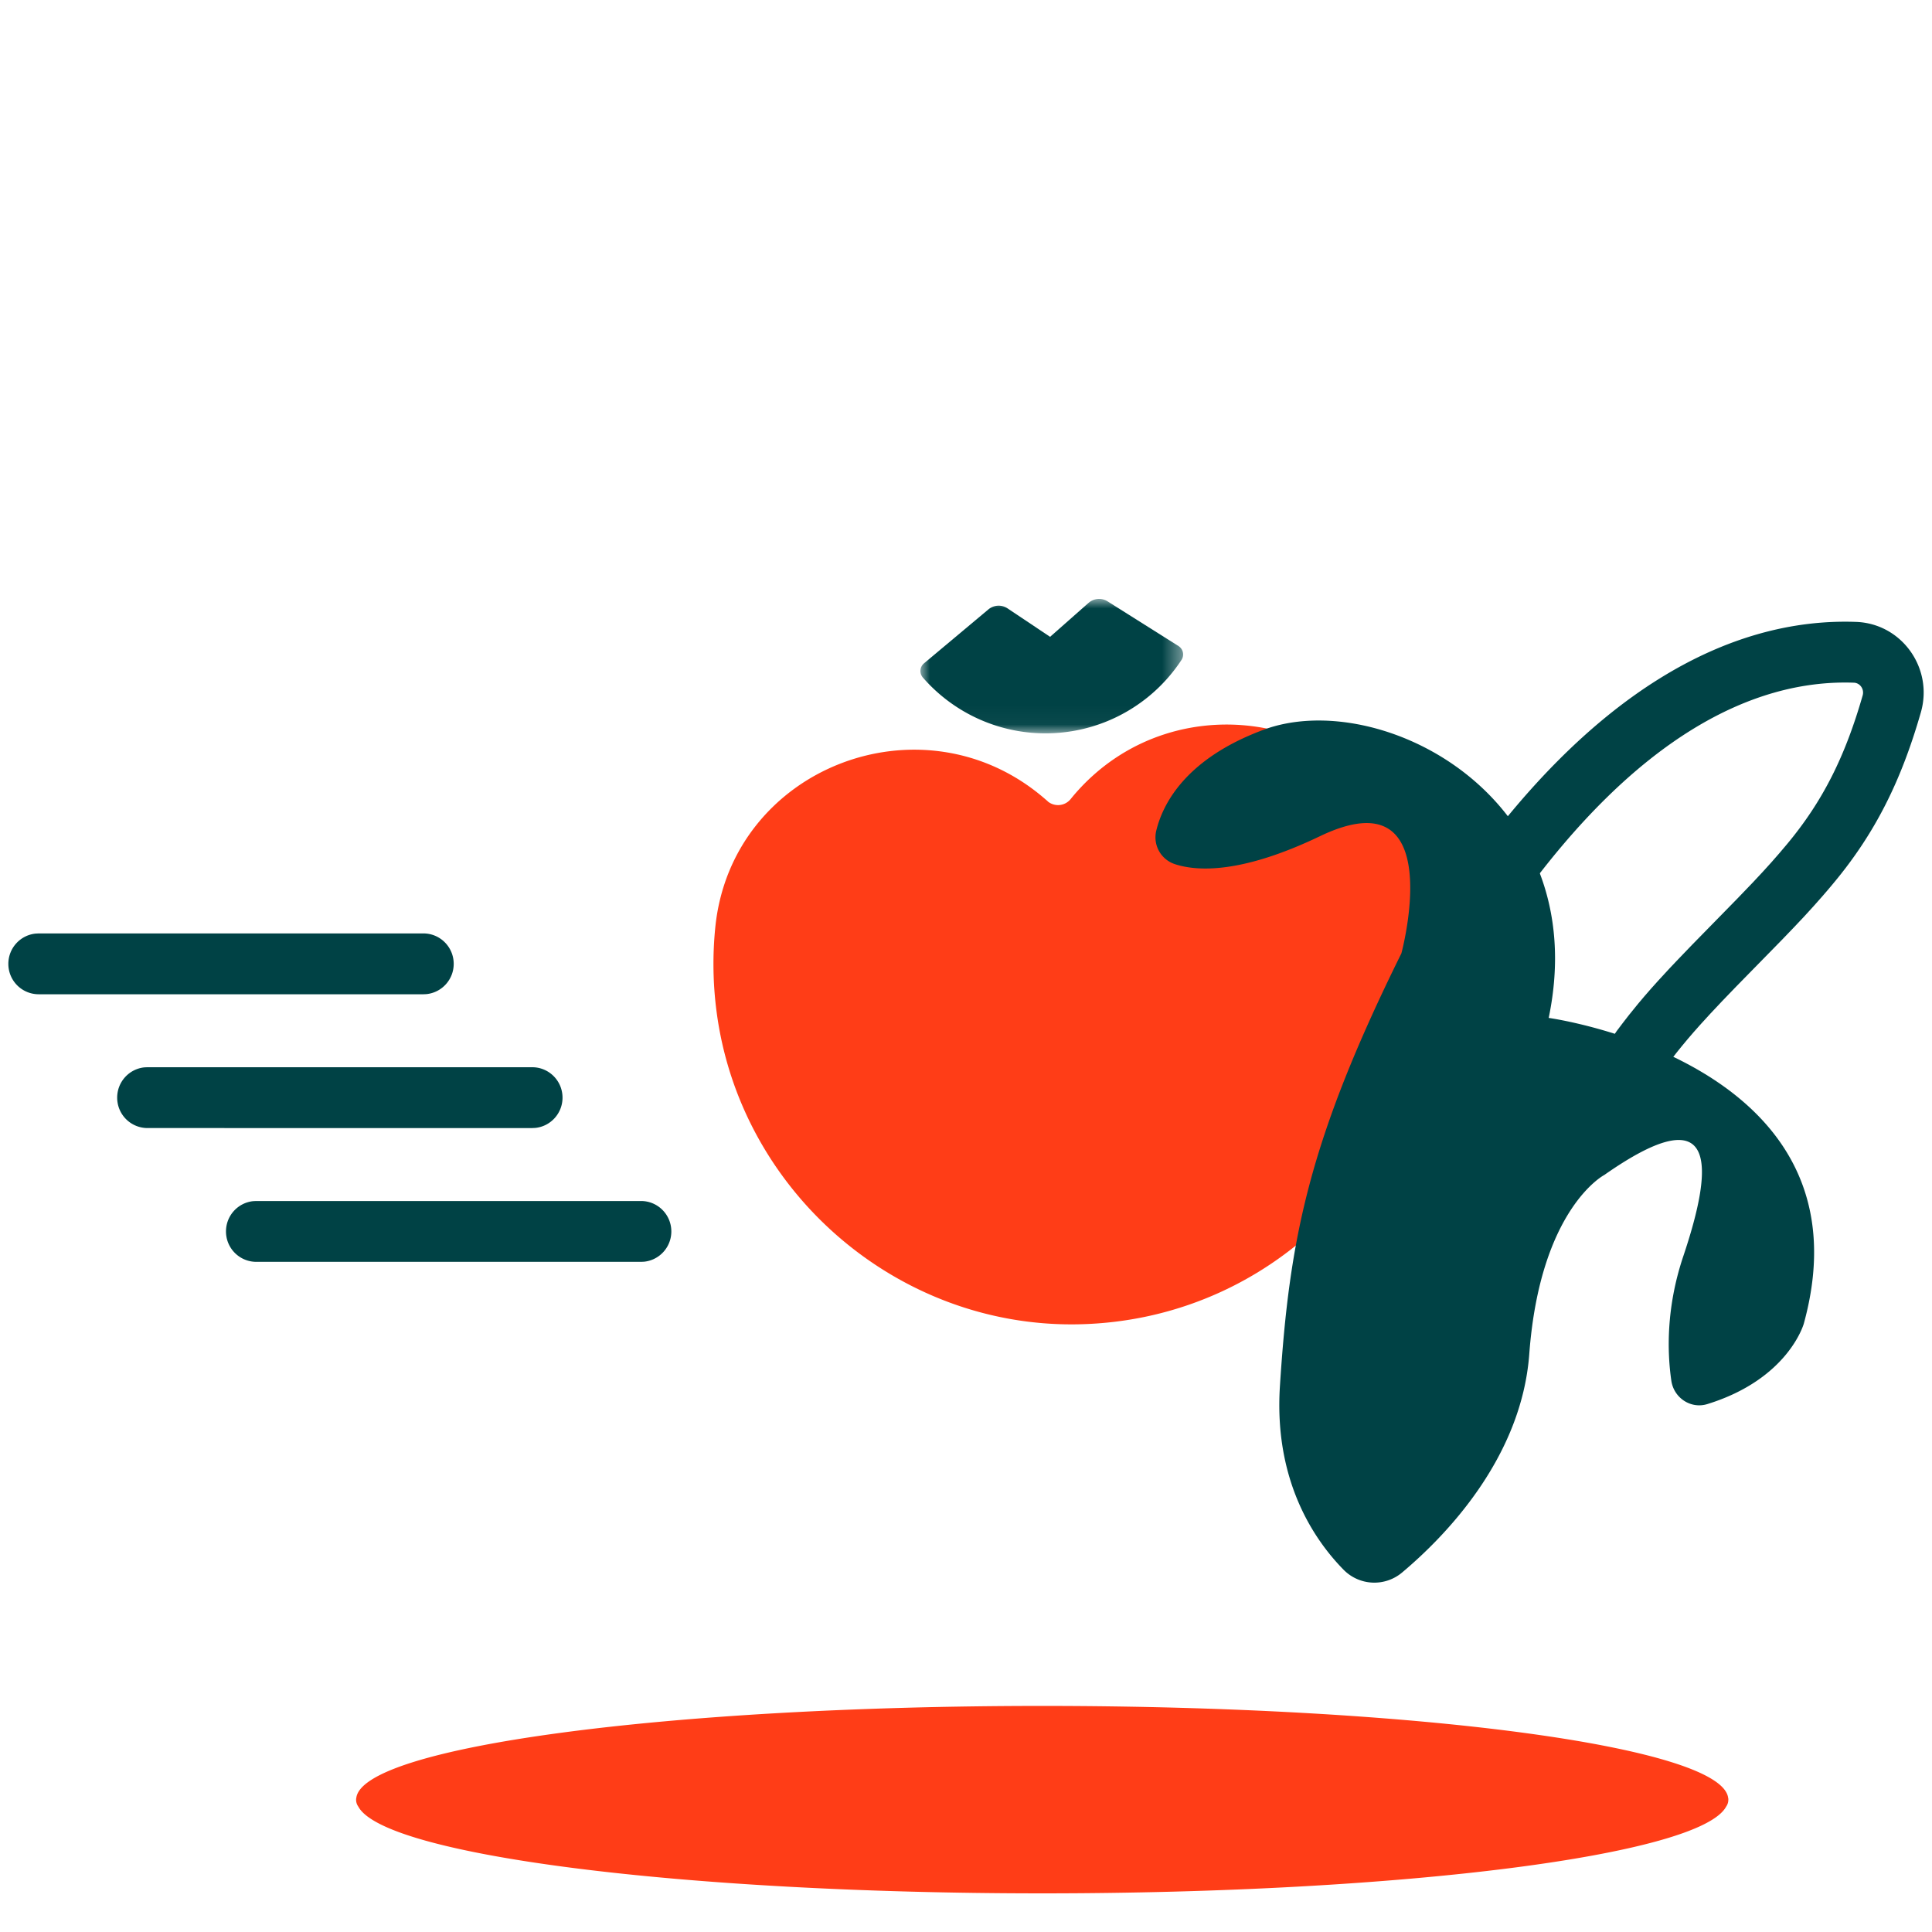
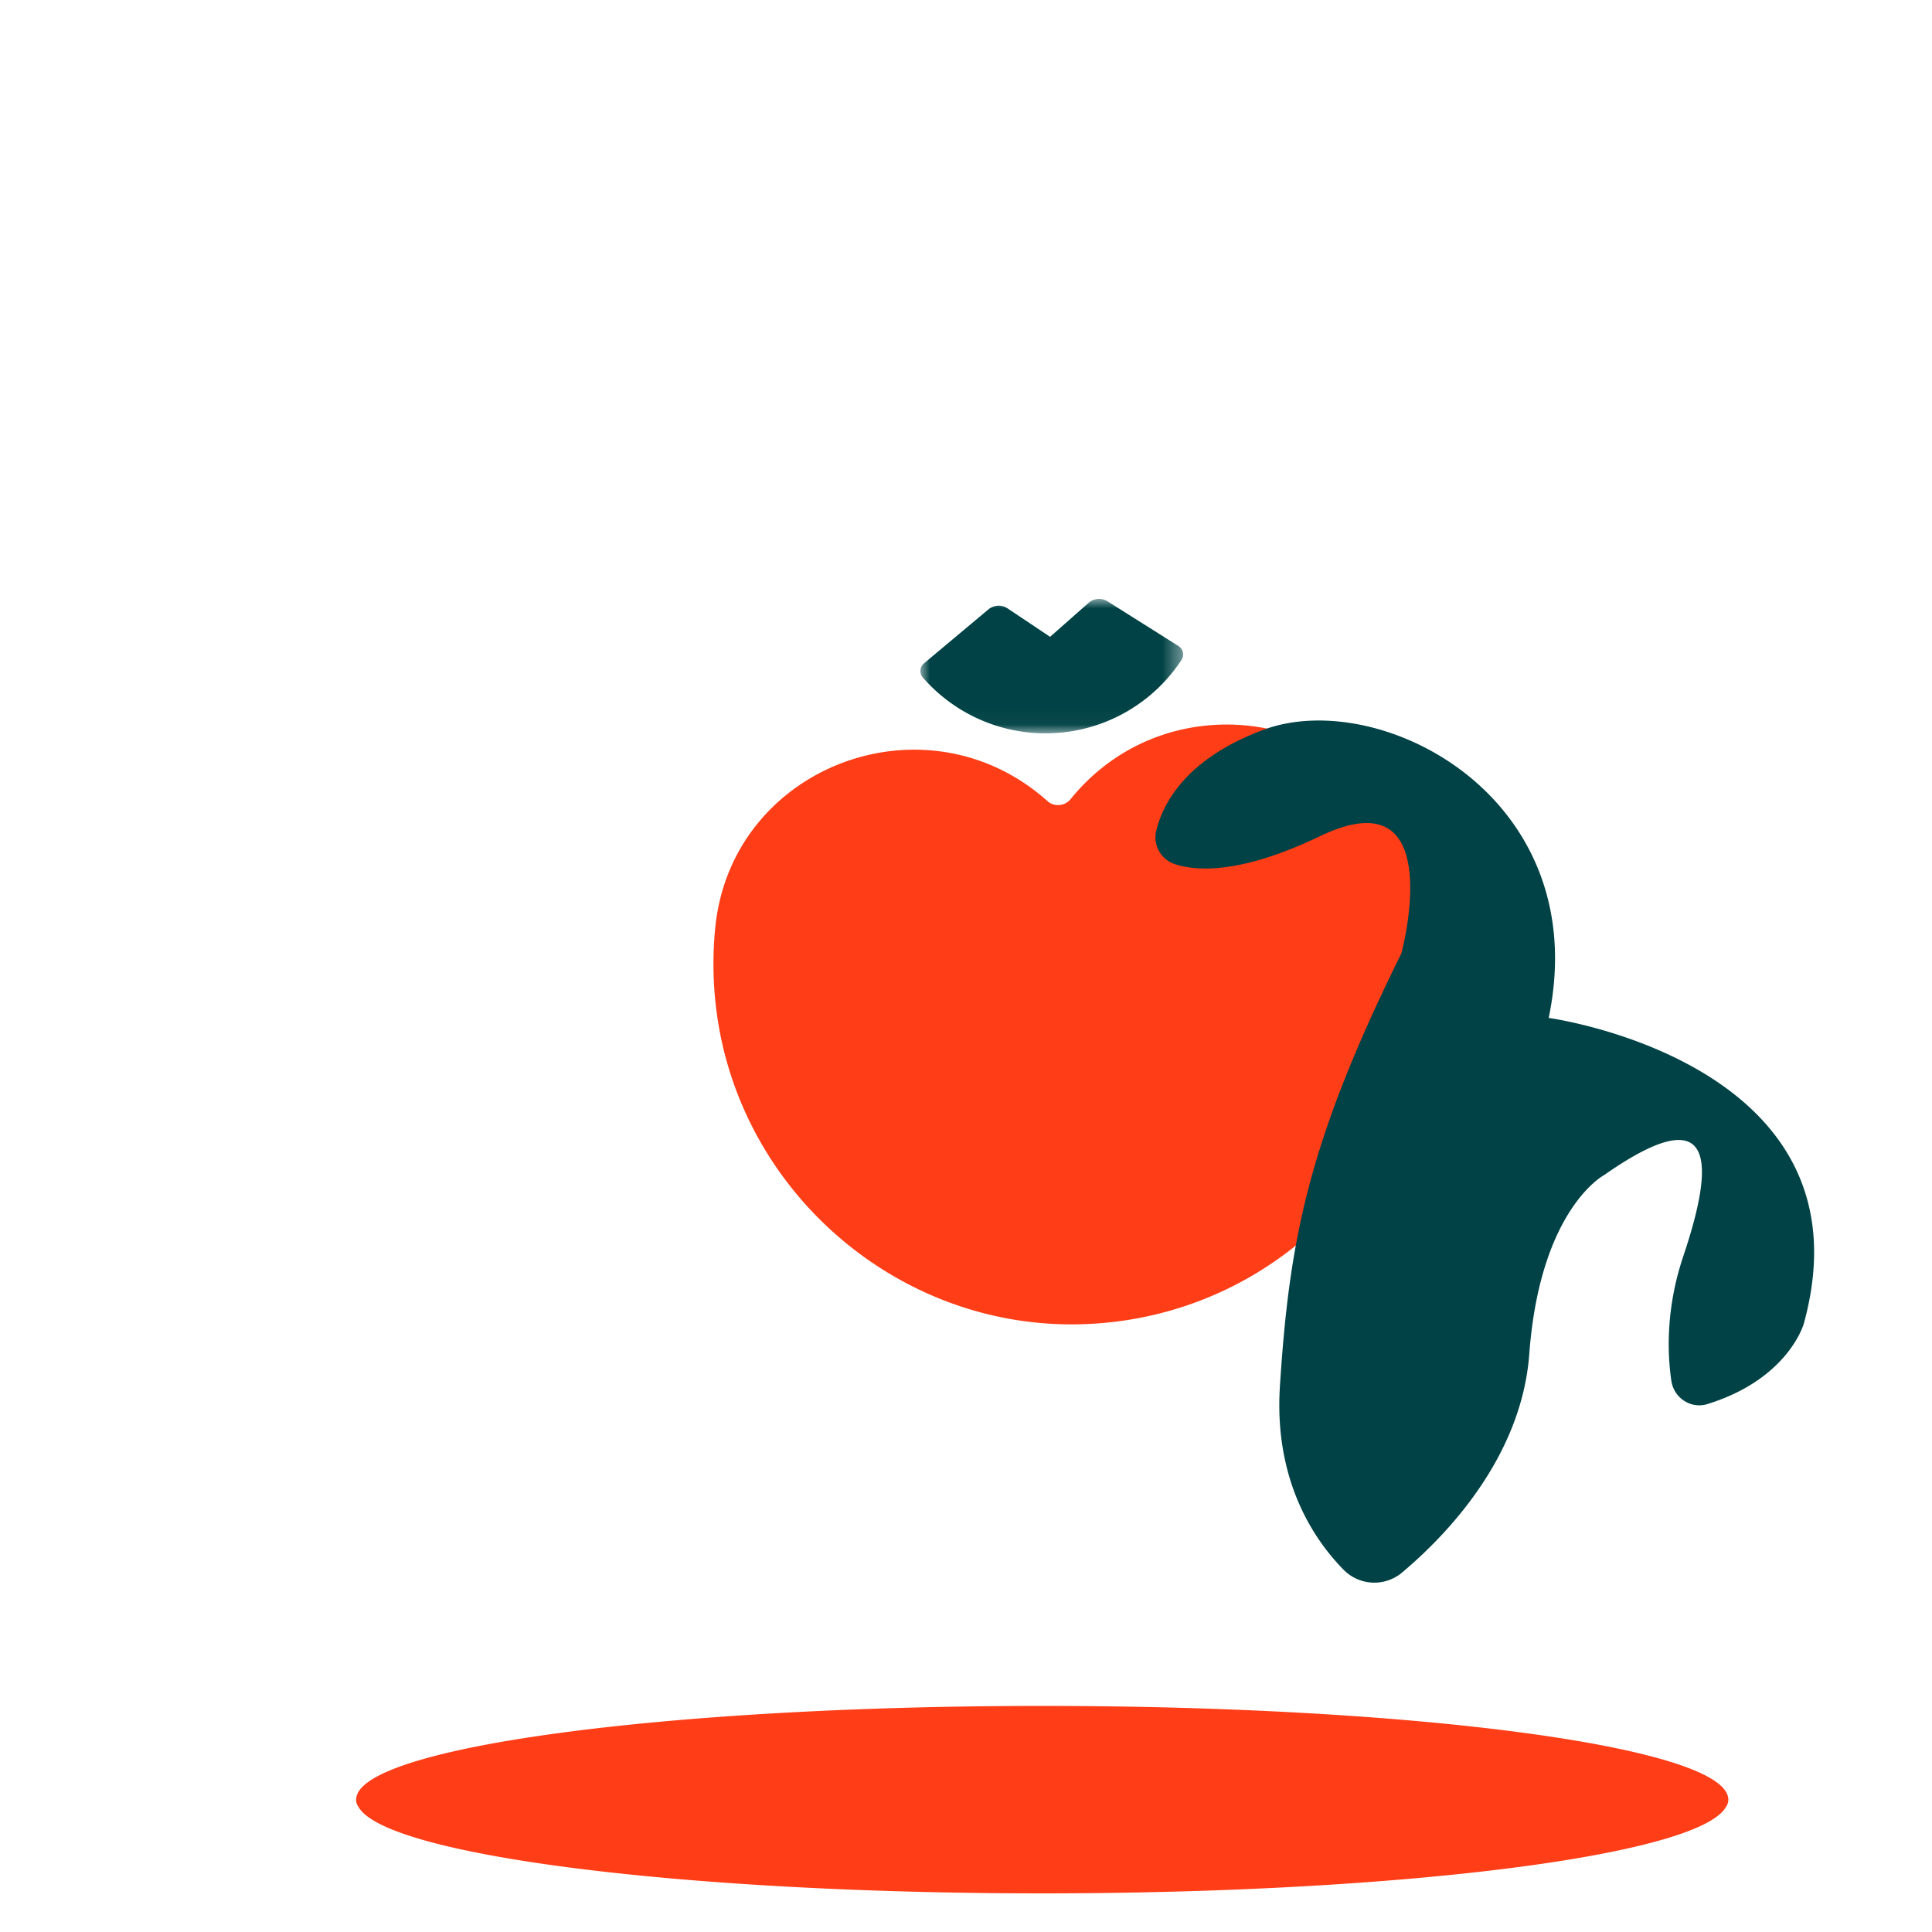
<svg xmlns="http://www.w3.org/2000/svg" xmlns:xlink="http://www.w3.org/1999/xlink" width="100" height="100" viewBox="0 0 100 100">
  <defs>
    <path id="a07xra8nqa" d="M0 0h13.598v6.959H0z" />
  </defs>
  <g fill="none" fill-rule="evenodd">
    <path d="M89.458 93.144c0 .125-.026.24-.112.364C88.009 96.014 72.67 98 53.946 98s-34.065-1.986-35.4-4.492a.598.598 0 0 1-.114-.364c0-.021 0-.052.01-.083.32-2.642 16.094-4.763 35.504-4.763 19.408 0 35.183 2.121 35.503 4.763.01.031.01.062.01.083M73.985 48.424c.847 10.667-7.419 19.95-18.241 20.123-9.338.148-17.455-6.91-18.658-16.213a18.927 18.927 0 0 1-.061-4.35c.843-8.26 10.718-12.063 17.01-6.678l.195.167-.003.004a.838.838 0 0 0 1.17-.094l.167-.203c5.326-6.277 15.637-4.188 17.814 3.765.305 1.118.511 2.28.607 3.479" fill="#FF3D17" />
-     <path d="M21.916 48.314c.866 0 1.568.705 1.568 1.575 0 .818-.622 1.49-1.417 1.567l-.15.007H2A1.571 1.571 0 0 1 .432 49.89c0-.819.622-1.491 1.417-1.568L2 48.314h19.916zM27.549 55.24c.865 0 1.567.704 1.567 1.574 0 .818-.622 1.491-1.416 1.567l-.151.007H7.632a1.571 1.571 0 0 1-1.567-1.574c0-.819.621-1.491 1.416-1.568l.151-.007H27.55zM33.18 62.164c.866 0 1.568.705 1.568 1.575 0 .818-.621 1.49-1.416 1.567l-.151.007H13.264a1.571 1.571 0 0 1-1.567-1.574c0-.819.621-1.491 1.416-1.568l.151-.007h19.917z" fill="#004245" fill-rule="nonzero" />
    <g transform="translate(47.64 31)">
      <mask id="fdm00v3ggb" fill="#fff">
        <use xlink:href="#a07xra8nqa" />
      </mask>
      <path d="M13.36 2.441a.514.514 0 0 1 .153.718 8.418 8.418 0 0 1-13.386.91.515.515 0 0 1 .056-.732L3.517.545A.828.828 0 0 1 4.511.49l2.202 1.472L8.7.208a.828.828 0 0 1 .991-.08L13.36 2.44z" fill="#004245" mask="url(#fdm00v3ggb)" />
    </g>
    <path d="M83.04 60.815s-3.322 1.727-3.885 9.269c-.402 5.399-4.364 9.447-6.584 11.31a2.23 2.23 0 0 1-3.015-.132c-1.532-1.555-3.62-4.609-3.308-9.508.488-7.62 1.477-12.69 6.288-22.408 0 0 2.505-9.286-4.212-6.066-4.038 1.935-6.33 1.835-7.515 1.447a1.461 1.461 0 0 1-.96-1.737c.334-1.37 1.506-3.718 5.56-5.22C71.42 35.542 82.54 41.24 80.16 52.687c0 0 16.918 2.313 13.206 15.82 0 0-.787 2.869-4.995 4.168-.855.265-1.734-.32-1.863-1.21-.21-1.441-.283-3.755.616-6.433 1.519-4.524 1.956-8.448-4.084-4.217" fill="#004245" />
-     <path d="M75.413 45.749a1.58 1.58 0 0 0-.276.798l-.793 12.673c-.072 1.139 1.048 1.973 2.112 1.574l7.49-2.808c.548-.205.904-.57 1.29-1.12.11-.16.22-.332.339-.529l.576-1.01.074-.119.276-.366.277-.356.284-.352.294-.353.31-.36.33-.373.542-.593.614-.652.701-.728 2.37-2.42.616-.641.539-.571.482-.528.45-.507.293-.34c.097-.114.195-.23.294-.35 2.17-2.602 3.512-5.313 4.526-8.846.657-2.286-.986-4.599-3.356-4.683-6.577-.235-13.796 3.621-20.654 13.56zm20.543-10.413c.319.011.549.335.454.663-.9 3.136-2.049 5.457-3.917 7.698l-.41.484-.417.476-.445.49-.494.529-.773.805-2.376 2.426-.733.763-.44.464-.595.646-.363.405-.34.391-.324.384-.464.573-.303.39-.303.4a3.97 3.97 0 0 0-.214.324l-.515.904-.17.285-.144.22-.047.064-5 1.874.616-9.808.377-.532c6.053-8.409 12.042-11.507 17.34-11.318z" fill="#004245" fill-rule="nonzero" />
  </g>
</svg>